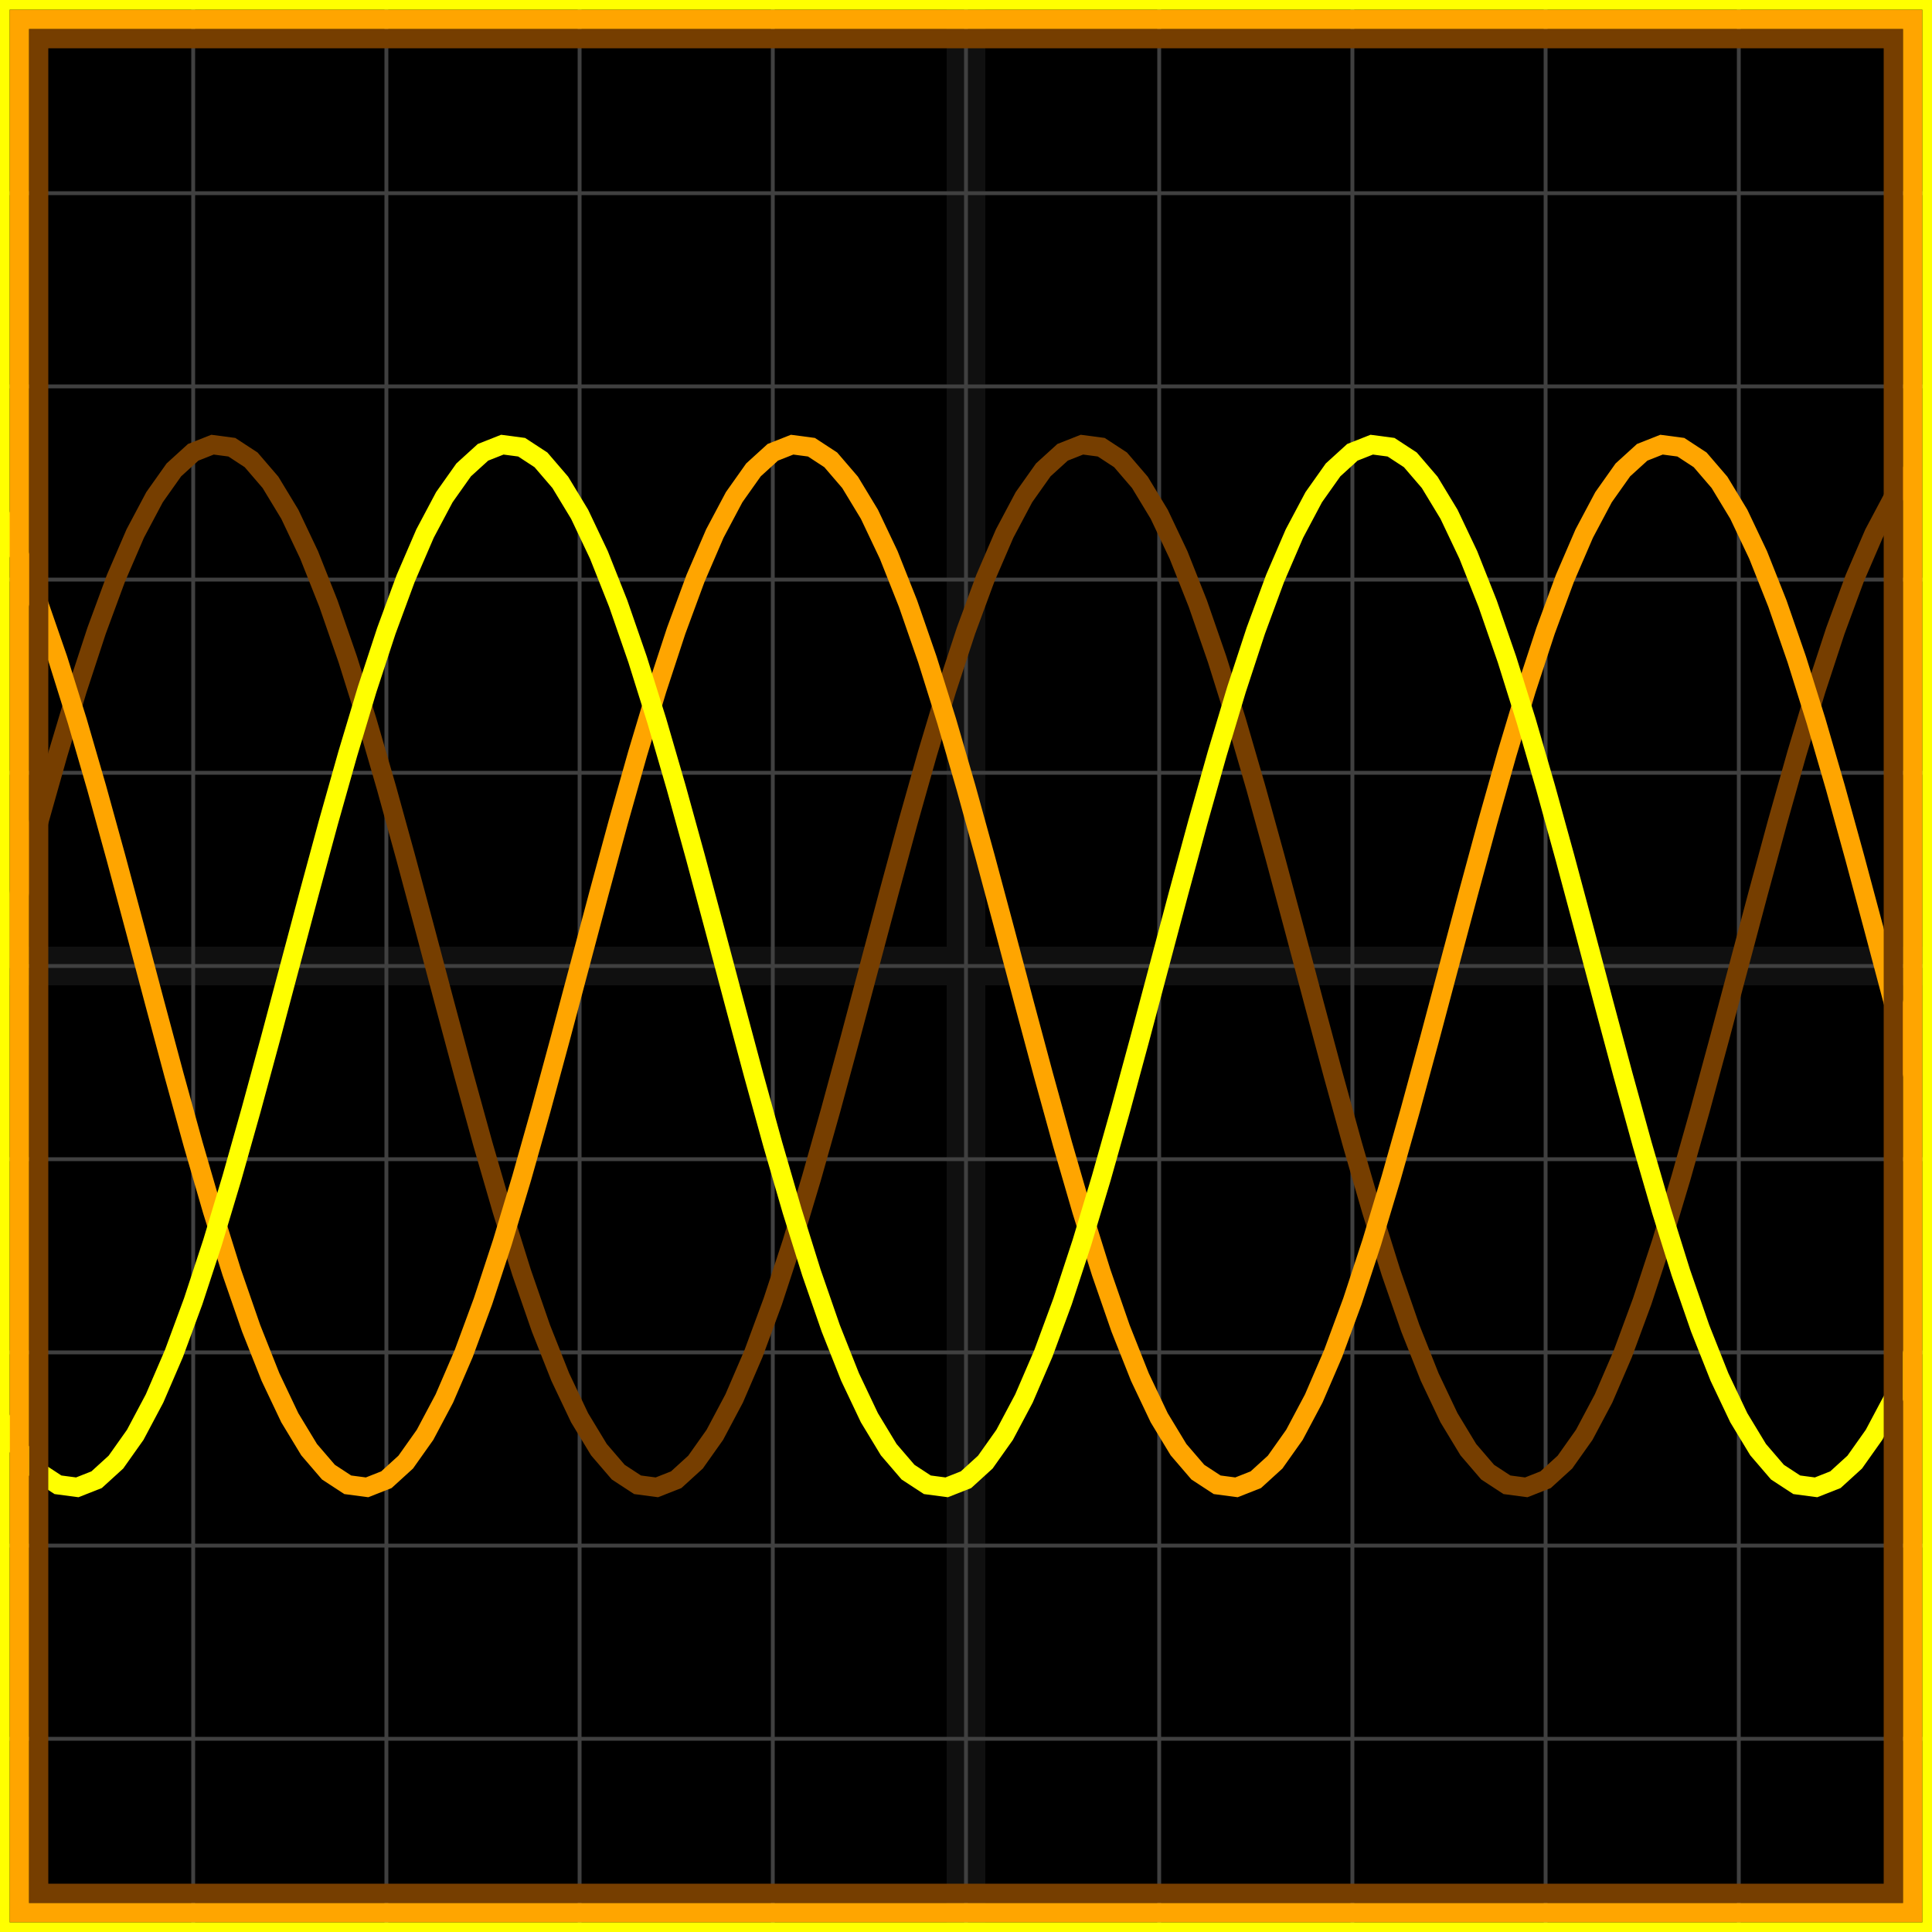
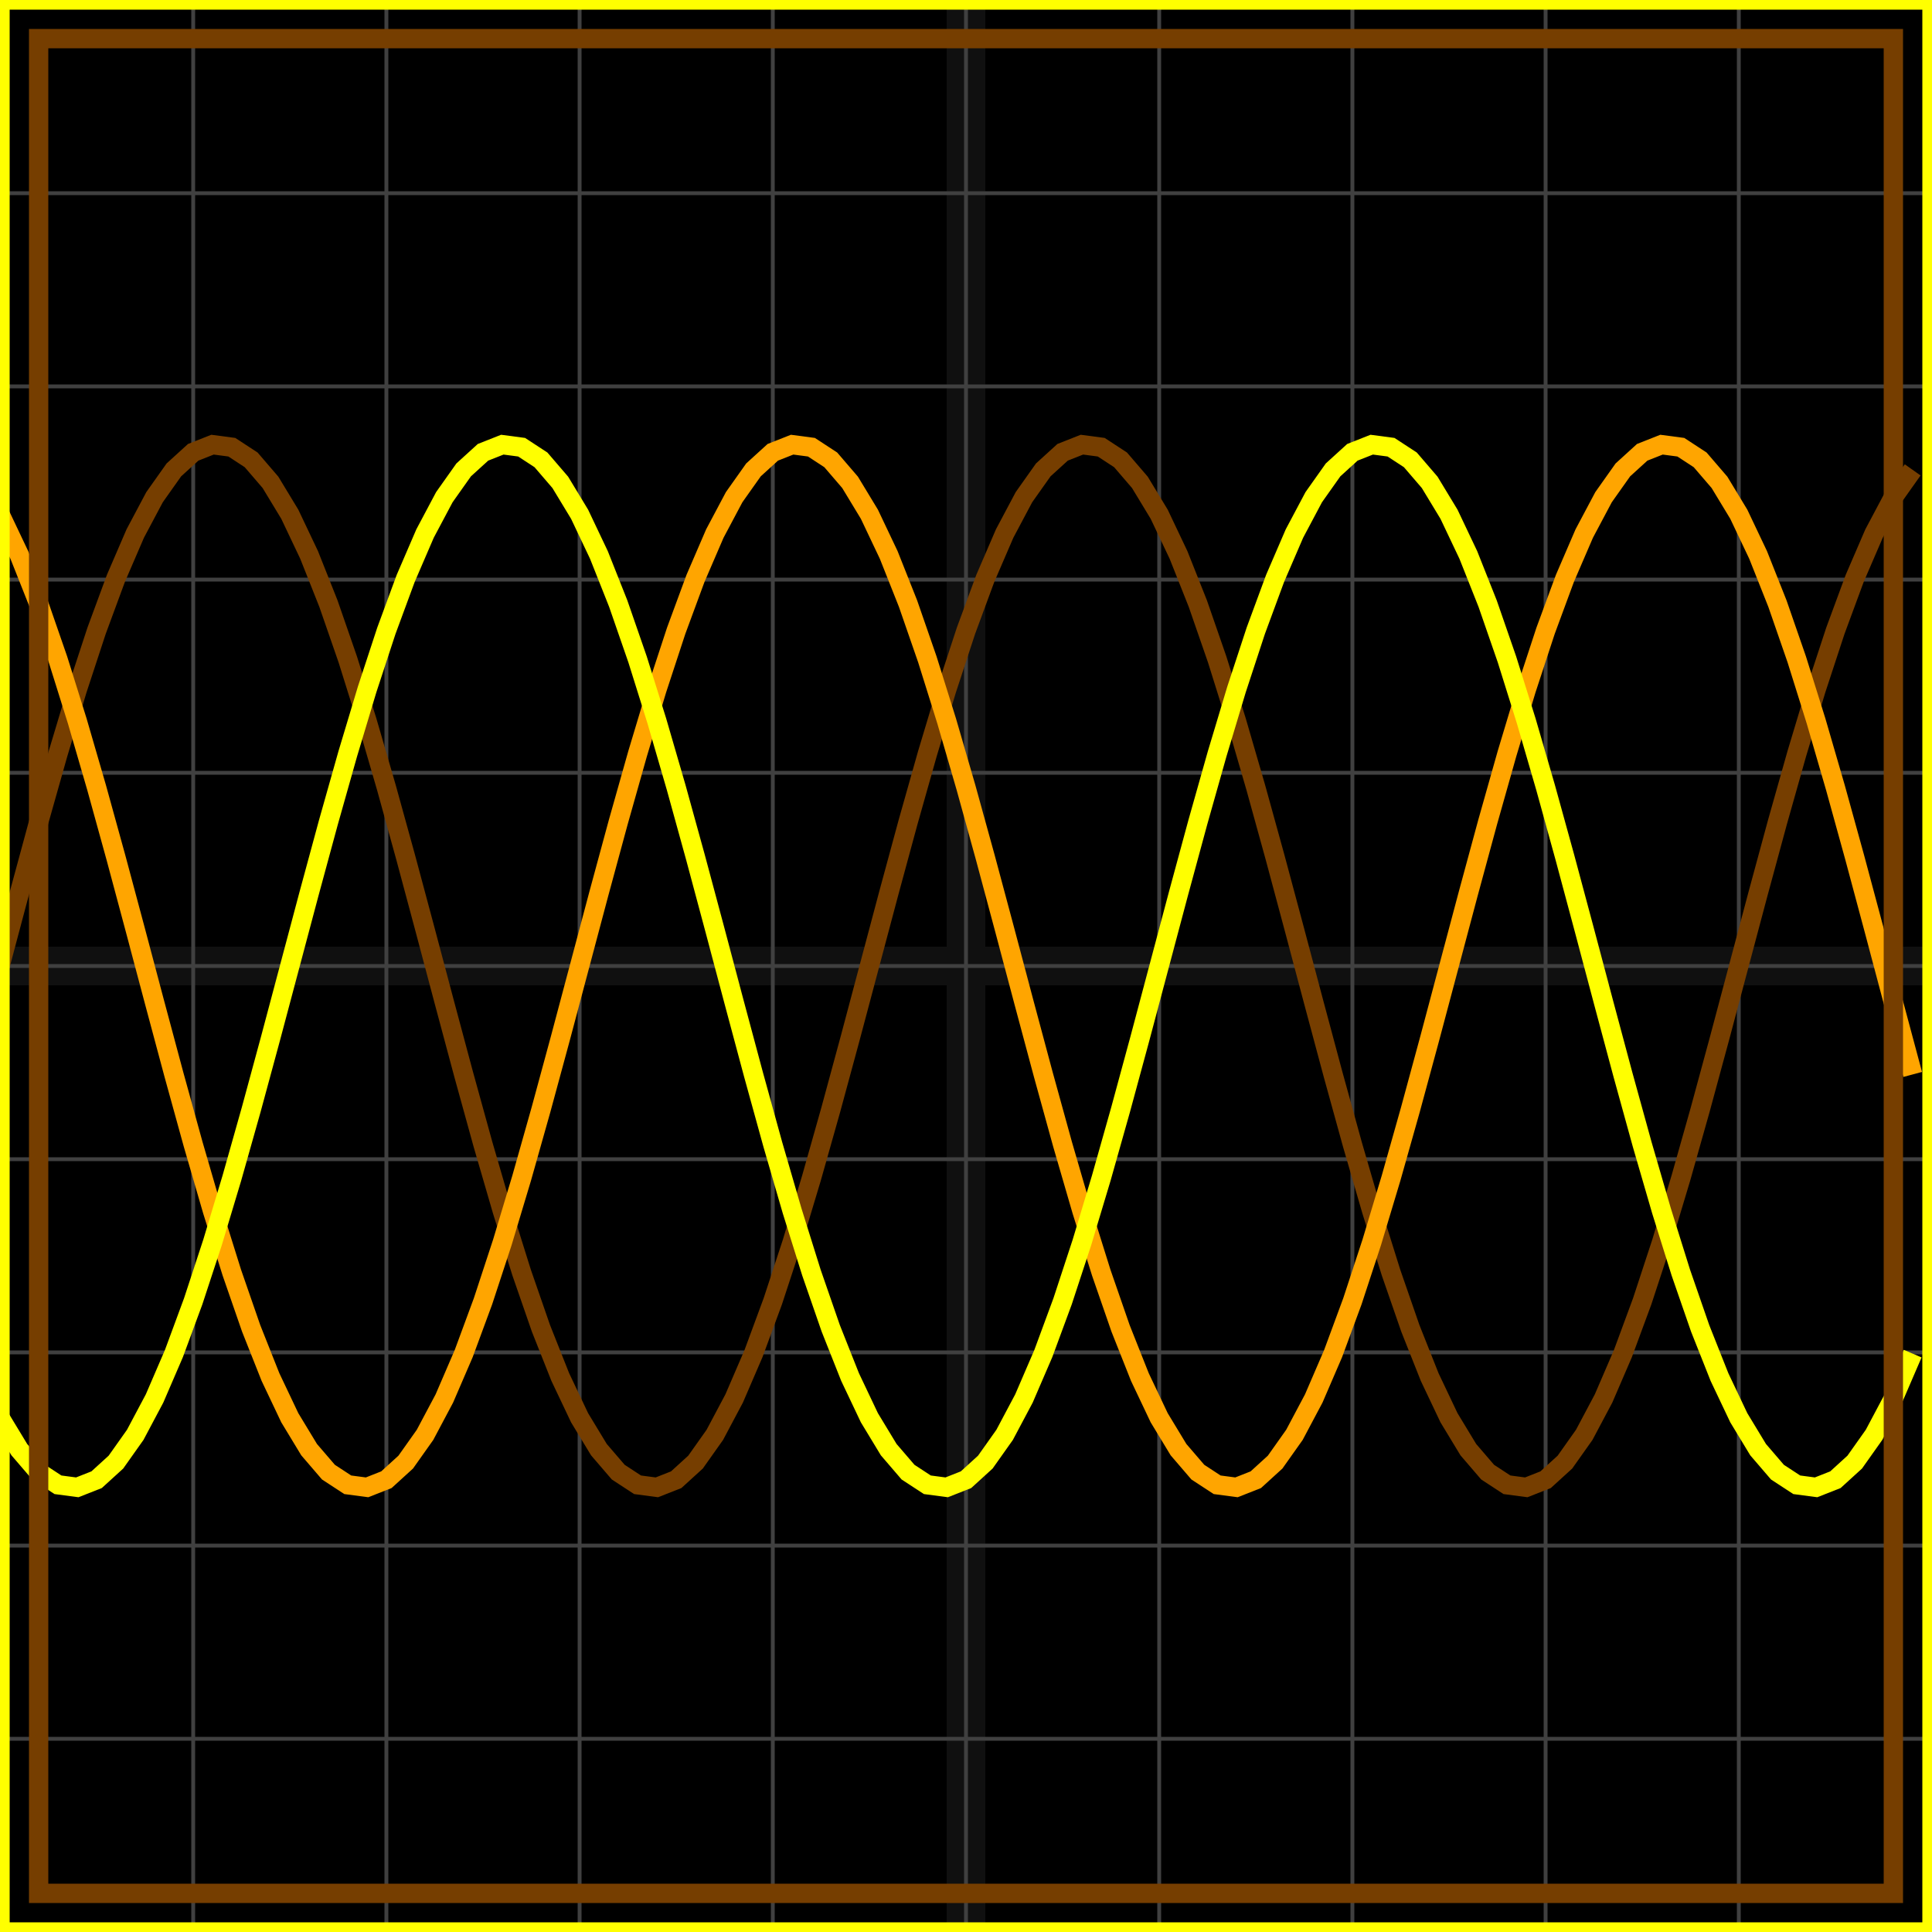
<svg xmlns="http://www.w3.org/2000/svg" width="100" height="100" baseProfile="full">
  <rect width="100%" height="100%" />
  <g stroke="#fff" stroke-width=".2" opacity=".25">
    <path d="M10 0v100M20 0v100M30 0v100M40 0v100M50 0v100M60 0v100M70 0v100M80 0v100M90 0v100M0 10h100M0 20h100M0 30h100M0 40h100M0 50h100M0 60h100M0 70h100M0 80h100M0 90h100" />
    <path stroke-width="2" d="M50 0v100M0 50h100" opacity=".25" />
  </g>
  <path fill="none" stroke="#763e00" d="m0 50 1-3.758 1-3.684 1-3.54 1-3.326 1-3.047 1-2.71 1-2.319 1-1.883 1-1.412 1-.91 1-.395 1 .132 1 .654 1 1.164 1 1.651 1 2.107 1 2.52 1 2.886 1 3.194 1 3.441 1 3.621 1 3.73 1 3.767 1 3.73 1 3.622 1 3.44 1 3.195 1 2.886 1 2.52 1 2.107 1 1.651 1 1.164 1 .654 1 .132 1-.394 1-.911 1-1.412 1-1.883 1-2.32 1-2.709 1-3.047 1-3.326 1-3.54 1-3.684L45 50l1-3.758 1-3.684 1-3.54 1-3.326 1-3.047 1-2.71 1-2.319 1-1.883 1-1.412 1-.91 1-.395 1 .132 1 .654 1 1.164 1 1.651 1 2.107 1 2.52 1 2.886 1 3.194 1 3.441 1 3.621 1 3.73 1 3.767 1 3.73 1 3.622 1 3.44 1 3.195 1 2.886 1 2.52 1 2.107 1 1.651 1 1.164 1 .654 1 .132 1-.394 1-.911 1-1.412 1-1.883 1-2.32 1-2.709 1-3.047 1-3.326 1-3.54 1-3.684L90 50l1-3.758 1-3.684 1-3.54 1-3.326 1-3.047 1-2.71 1-2.319 1-1.883 1-1.412" />
  <path fill="none" stroke="orange" d="m0 26.617 1 2.107 1 2.52 1 2.886 1 3.194 1 3.441 1 3.621 1 3.73 1 3.767 1 3.73 1 3.622 1 3.44 1 3.195 1 2.886 1 2.52 1 2.107 1 1.651 1 1.164 1 .654 1 .132 1-.394 1-.911 1-1.412 1-1.883 1-2.32 1-2.709 1-3.047 1-3.326 1-3.54 1-3.684L30 50l1-3.758 1-3.684 1-3.54 1-3.326 1-3.047 1-2.71 1-2.319 1-1.883 1-1.412 1-.91 1-.395 1 .132 1 .654 1 1.164 1 1.651 1 2.107 1 2.52 1 2.886 1 3.194 1 3.441 1 3.621 1 3.73 1 3.767 1 3.73 1 3.622 1 3.44 1 3.195 1 2.886 1 2.52 1 2.107 1 1.651 1 1.164 1 .654 1 .132 1-.394 1-.911 1-1.412 1-1.883 1-2.32 1-2.709 1-3.047 1-3.326 1-3.54 1-3.684L75 50l1-3.758 1-3.684 1-3.54 1-3.326 1-3.047 1-2.71 1-2.319 1-1.883 1-1.412 1-.91 1-.395 1 .132 1 .654 1 1.164 1 1.651 1 2.107 1 2.52 1 2.886 1 3.194 1 3.441 1 3.621 1 3.73 1 3.767 1 3.73" />
  <path fill="none" stroke="#ff0" d="m0 73.383 1 1.651 1 1.164 1 .654 1 .132 1-.394 1-.911 1-1.412 1-1.883 1-2.32 1-2.709 1-3.047 1-3.326 1-3.54 1-3.684L15 50l1-3.758 1-3.684 1-3.54 1-3.326 1-3.047 1-2.71 1-2.319 1-1.883 1-1.412 1-.91 1-.395 1 .132 1 .654 1 1.164 1 1.651 1 2.107 1 2.52 1 2.886 1 3.194 1 3.441 1 3.621 1 3.73 1 3.767 1 3.73 1 3.622 1 3.44 1 3.195 1 2.886 1 2.52 1 2.107 1 1.651 1 1.164 1 .654 1 .132 1-.394 1-.911 1-1.412 1-1.883 1-2.32 1-2.709 1-3.047 1-3.326 1-3.54 1-3.684L60 50l1-3.758 1-3.684 1-3.54 1-3.326 1-3.047 1-2.71 1-2.319 1-1.883 1-1.412 1-.91 1-.395 1 .132 1 .654 1 1.164 1 1.651 1 2.107 1 2.52 1 2.886 1 3.194 1 3.441 1 3.621 1 3.73 1 3.767 1 3.73 1 3.622 1 3.44 1 3.195 1 2.886 1 2.52 1 2.107 1 1.651 1 1.164 1 .654 1 .132 1-.394 1-.911 1-1.412 1-1.883 1-2.32" />
  <path fill="none" stroke="#763e00" d="M2 2h96v96H2z" />
-   <path fill="none" stroke="orange" d="M1 1h98v98H1z" />
  <path fill="none" stroke="#ff0" d="M0 0h100v100H0z" />
</svg>